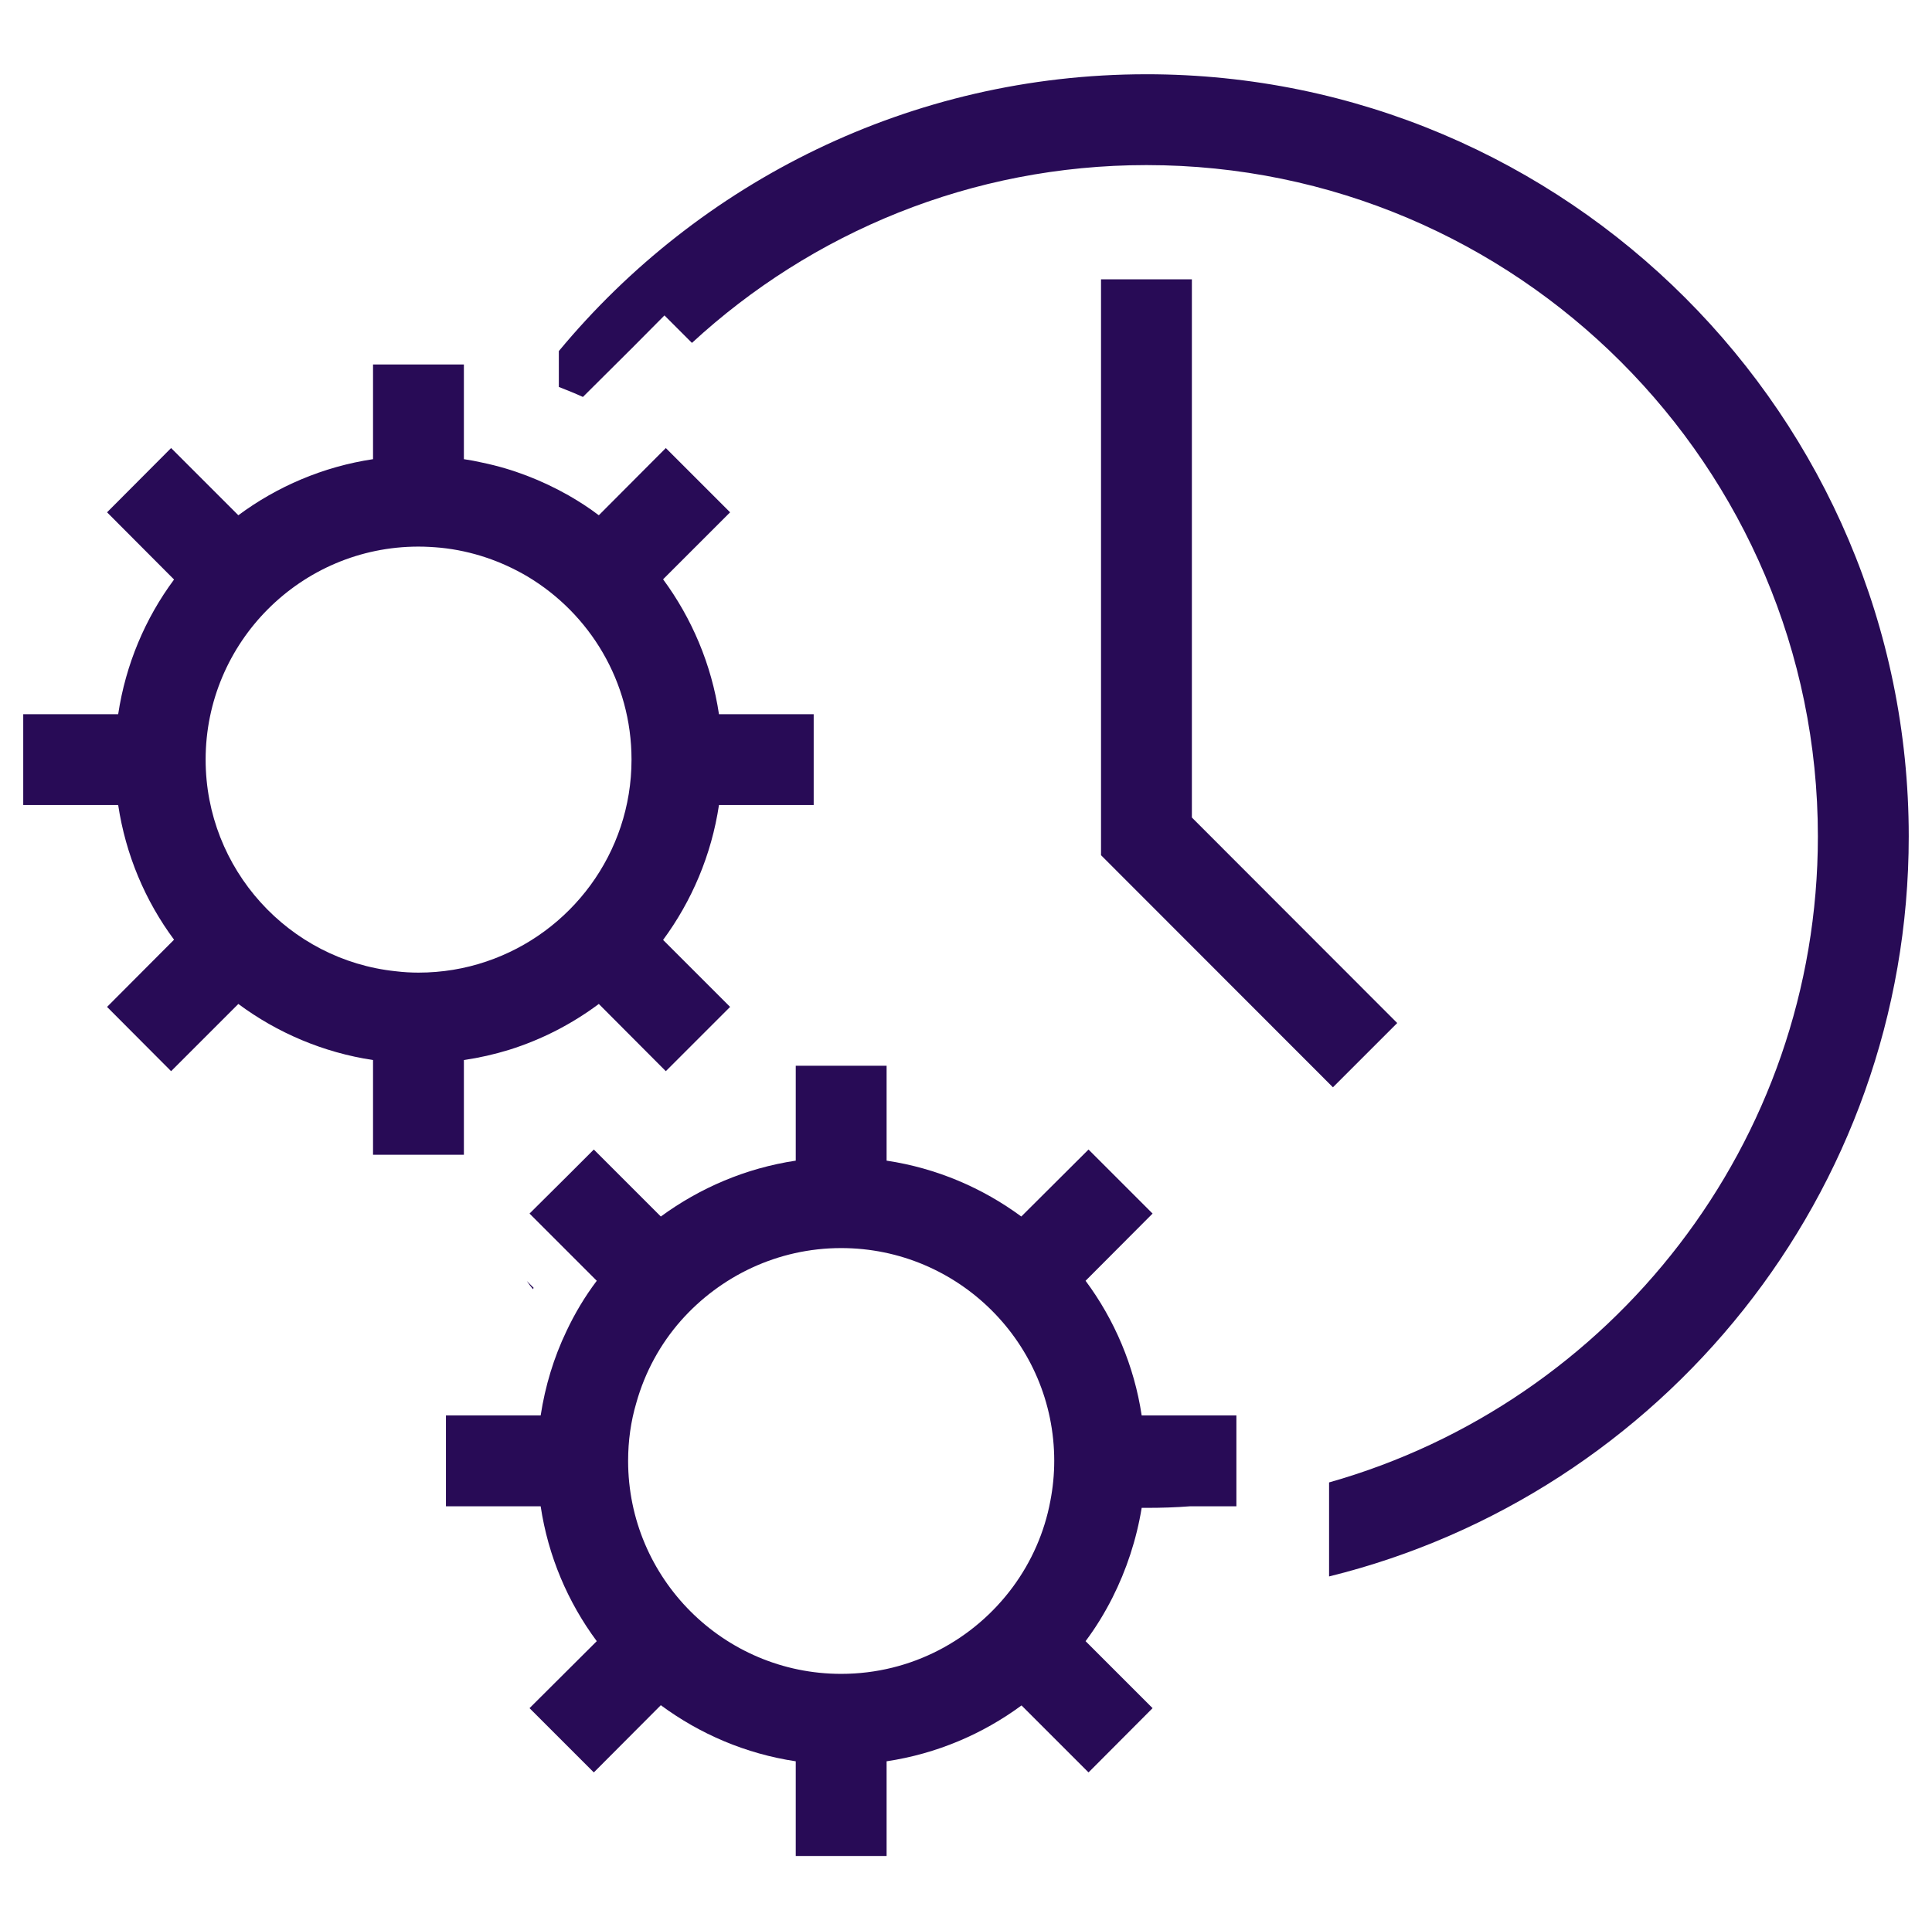
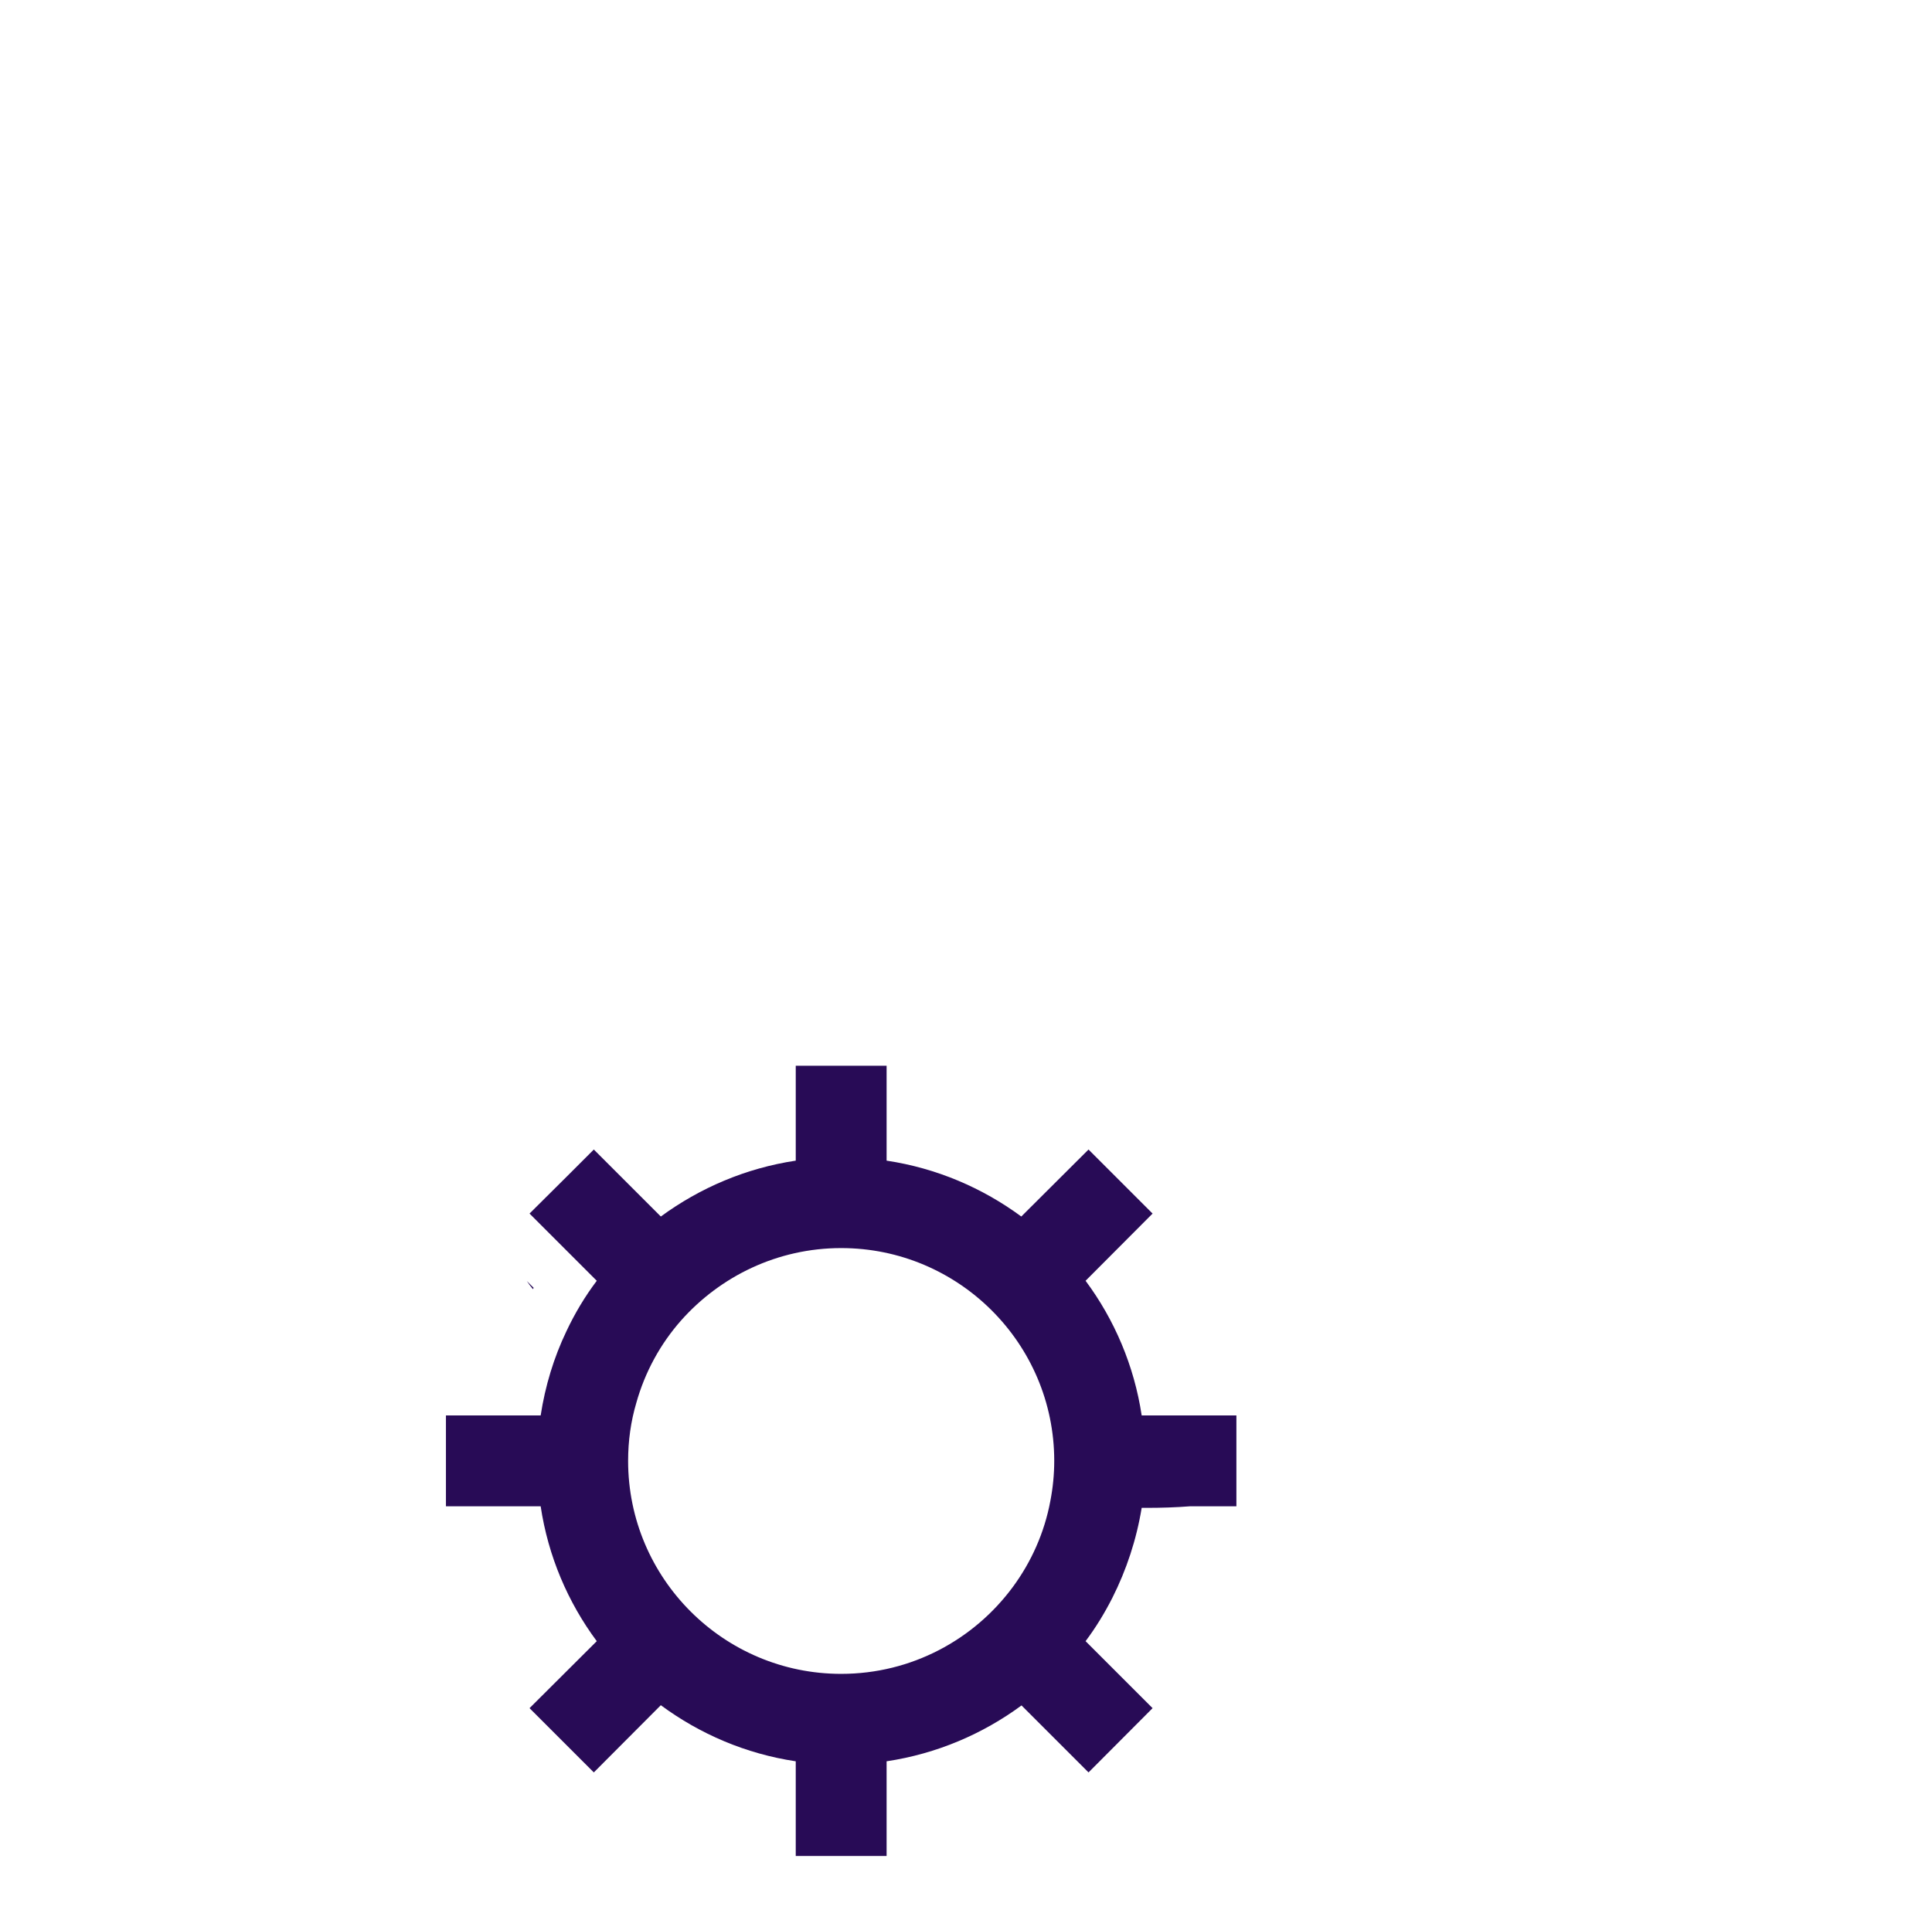
<svg xmlns="http://www.w3.org/2000/svg" id="Layer_2" data-name="Layer 2" viewBox="0 0 85.057 85">
  <defs>
    <style>
      .cls-1 {
        fill: #280b56;
        stroke-width: 0px;
      }
    </style>
  </defs>
-   <path class="cls-1" d="M50.473,3.27c-10.39,0-19.7,4.75-25.87,12.19v1.58c.36.14.71.28,1.06.44l2.18-2.17,1.41-1.42,1.21,1.21c5.27-4.86,12.3-7.83,20.01-7.83,16.3,0,29.56,13.26,29.56,29.56,0,13.51-9.11,24.94-21.52,28.45v4.14c14.63-3.61,25.52-16.85,25.52-32.59,0-18.5-15.06-33.56-33.56-33.56Z" />
-   <polygon class="cls-1" points="48.473 12.3 48.473 37.66 58.683 47.88 61.513 45.05 52.473 36 52.473 12.3 48.473 12.3" />
  <path class="cls-1" d="M23.193,56.41c.08.12.17.24.27.36l.03-.06-.3-.3Z" />
  <path class="cls-1" d="M47.793,56.4l2.95-2.96-2.82-2.82-2.96,2.95c-1.71-1.26-3.73-2.13-5.93-2.46v-4.18h-4v4.18c-2.2.33-4.22,1.2-5.94,2.46l-2.95-2.95-1.19,1.19-1.64,1.63,2.96,2.96c-.52.69-.97,1.44-1.34,2.23-.55,1.15-.93,2.4-1.13,3.7h-4.17v4h4.17c.33,2.2,1.2,4.23,2.47,5.94l-2.96,2.95,2.83,2.83,2.95-2.96c1.72,1.27,3.74,2.14,5.94,2.47v4.17h4v-4.17c2.2-.33,4.23-1.2,5.94-2.46l2.95,2.95,2.82-2.83-2.95-2.95c.45-.6.84-1.24,1.18-1.91.62-1.23,1.06-2.56,1.29-3.96h.21c.65,0,1.29-.02,1.93-.07h2.03v-4h-4.17c-.33-2.19-1.2-4.22-2.47-5.93ZM37.033,73.71c-5.17,0-9.38-4.2-9.38-9.38,0-.88.12-1.74.36-2.55.38-1.36,1.06-2.6,1.97-3.63,1.73-1.95,4.25-3.19,7.05-3.19,5.17,0,9.38,4.2,9.38,9.37,0,.6-.06,1.19-.17,1.76-.26,1.4-.84,2.69-1.65,3.79-1.71,2.32-4.46,3.83-7.56,3.83Z" />
-   <path class="cls-1" d="M19.943,50.85h.48v-4.17c.68-.1,1.34-.25,1.99-.45,1.44-.45,2.77-1.14,3.95-2.02l2.95,2.96,2.83-2.83-2.95-2.95c1.26-1.71,2.13-3.74,2.46-5.94h4.17v-4h-4.17c-.33-2.2-1.2-4.23-2.46-5.94l2.95-2.95-2.83-2.83-2.95,2.96c-.42-.32-.87-.61-1.34-.88-1.17-.66-2.44-1.16-3.8-1.44-.26-.06-.53-.11-.8-.15v-4.17h-4v4.17c-2.19.33-4.22,1.2-5.93,2.47l-2.96-2.96-2.82,2.83,2.95,2.96c-1.27,1.71-2.13,3.74-2.46,5.93H1.023v4h4.18c.33,2.19,1.19,4.22,2.46,5.93l-2.95,2.96,2.82,2.83,2.96-2.96c1.71,1.27,3.74,2.14,5.93,2.47v4.17s3.52,0,3.52,0ZM9.053,33.45c0-5.17,4.2-9.38,9.37-9.38.33,0,.66.02.98.05,1.38.14,2.67.59,3.81,1.26,2.75,1.64,4.59,4.64,4.59,8.07,0,4.13-2.68,7.64-6.39,8.89-.94.32-1.95.49-2.99.49-.34,0-.67-.02-1-.06-4.7-.49-8.37-4.49-8.37-9.32Z" />
</svg>